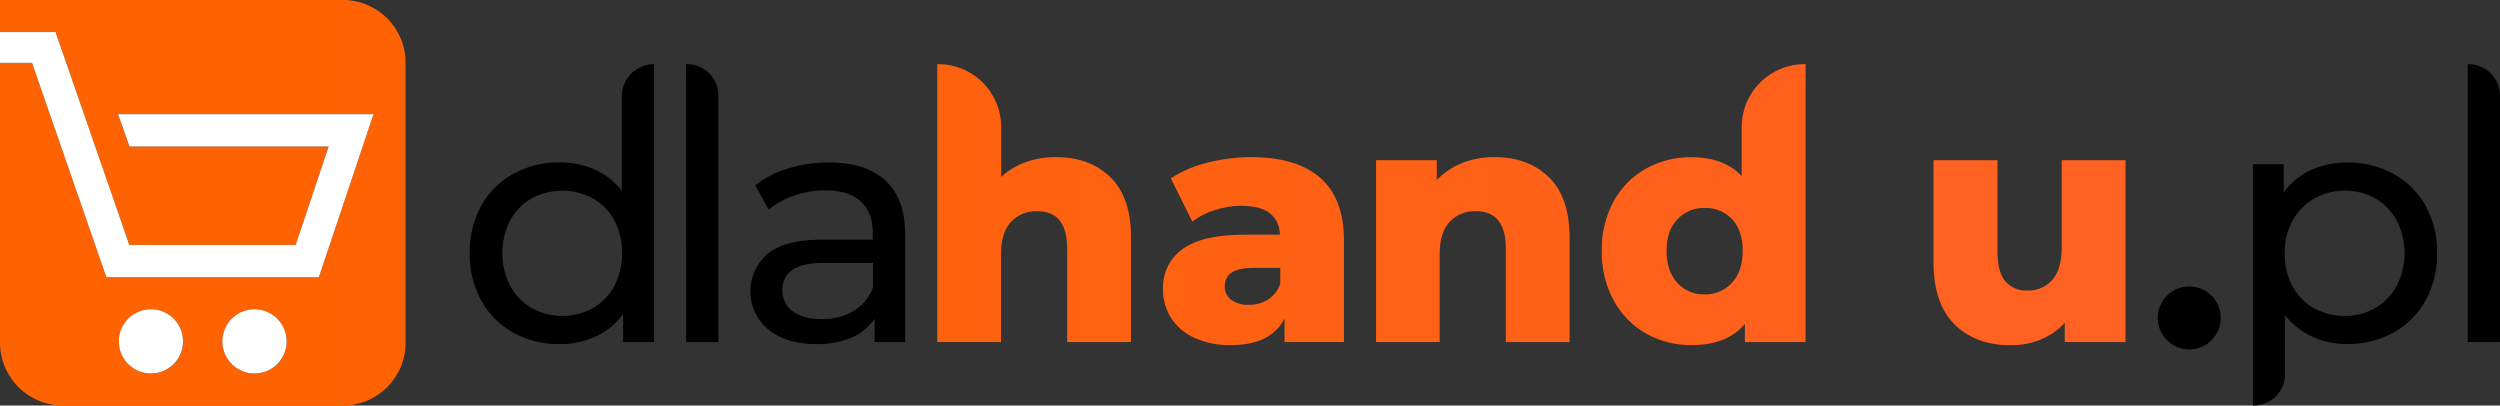
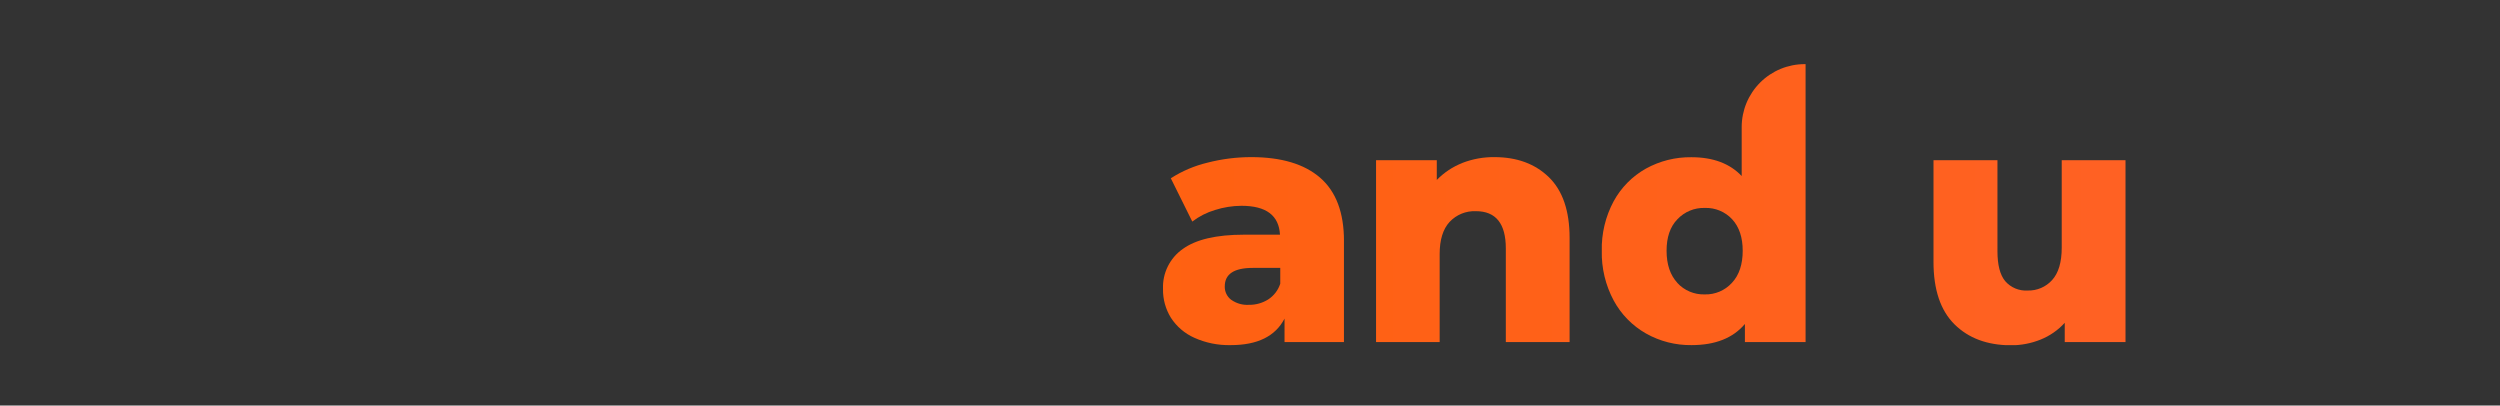
<svg xmlns="http://www.w3.org/2000/svg" xmlns:xlink="http://www.w3.org/1999/xlink" id="Layer_1" data-name="Layer 1" viewBox="0 0 714.91 115.96">
  <rect x="0" y="0" width="714.91" height="115.96" fill="#333333" stroke="none" />
  <defs>
    <style>.cls-1{fill:none;}.cls-2{clip-path:url(#clip-path);}.cls-3{fill:url(#linear-gradient);}.cls-4{clip-path:url(#clip-path-2);}.cls-5{clip-path:url(#clip-path-3);}.cls-6{fill:url(#linear-gradient-2);}.cls-7{clip-path:url(#clip-path-4);}.cls-8{fill:url(#linear-gradient-3);}.cls-9{clip-path:url(#clip-path-5);}.cls-10{fill:url(#linear-gradient-4);}.cls-11{clip-path:url(#clip-path-6);}.cls-12{fill:url(#linear-gradient-5);}.cls-13{clip-path:url(#clip-path-7);}.cls-14{clip-path:url(#clip-path-8);}.cls-15{fill:url(#linear-gradient-7);}.cls-16{fill:#fff;}</style>
    <clipPath id="clip-path" transform="translate(-8.55 -8.18)">
-       <path class="cls-1" d="M42.54,105.79A9.18,9.18,0,1,1,51.72,115a9.18,9.18,0,0,1-9.18-9.18m29.62,0A9.18,9.18,0,1,1,81.33,115a9.18,9.18,0,0,1-9.17-9.18M8.55,8.18v9.17H24.44L45.53,78.23H93.1l9.44-28.17h-57l-3.25-9.22h73.05L99.73,87.45H39L17.71,26.16H8.55v80a18,18,0,0,0,18,18h80a18,18,0,0,0,18-18v-80a18,18,0,0,0-18-18Z" />
-     </clipPath>
+       </clipPath>
    <linearGradient id="linear-gradient" x1="-234" y1="243" x2="-233" y2="243" gradientTransform="matrix(601.64, 0, 0, -601.64, 140784.42, 146257.71)" gradientUnits="userSpaceOnUse">
      <stop offset="0" stop-color="#ff6200" />
      <stop offset="0.12" stop-color="#ff6200" />
      <stop offset="1" stop-color="#ff6123" />
    </linearGradient>
    <clipPath id="clip-path-2" transform="translate(-8.55 -8.18)">
-       <rect class="cls-1" x="-234" y="-106" width="1200" height="349" />
-     </clipPath>
+       </clipPath>
    <clipPath id="clip-path-3" transform="translate(-8.55 -8.18)">
-       <path class="cls-1" d="M276.57,26.52V106h18.24V80.85q0-6.13,2.83-9.21a9.76,9.76,0,0,1,7.54-3.07q8.54,0,8.54,10.65V106H332V76.25q0-11.62-5.9-17.38t-15.6-5.76a25.43,25.43,0,0,0-8.64,1.44,20,20,0,0,0-7,4.22V44.52a18,18,0,0,0-18-18Z" />
-     </clipPath>
+       </clipPath>
    <linearGradient id="linear-gradient-2" y1="243" y2="243" gradientTransform="matrix(601.64, 0, 0, -601.64, 140784.42, 146257.81)" xlink:href="#linear-gradient" />
    <clipPath id="clip-path-4" transform="translate(-8.55 -8.18)">
      <path class="cls-1" d="M360.62,93.91a4.64,4.64,0,0,1-1.83-3.84q0-5.28,8-5.28h7.87V89.3a8.48,8.48,0,0,1-3.45,4.51,10.07,10.07,0,0,1-5.57,1.54,7.84,7.84,0,0,1-5-1.44m-6.77-39.22a34.1,34.1,0,0,0-10.51,4.47l6.14,12.38A20.16,20.16,0,0,1,356,68.23a25.33,25.33,0,0,1,7.58-1.2q10.56,0,11,8.26H364.27q-11.82,0-17.48,4.08a13.32,13.32,0,0,0-5.66,11.47,15.09,15.09,0,0,0,2.26,8.21,15.46,15.46,0,0,0,6.67,5.71,24,24,0,0,0,10.46,2.11q11.43,0,15.36-7.58V106h17V77.11q0-12.19-6.81-18.1t-19.78-5.9a50.26,50.26,0,0,0-12.43,1.58" />
    </clipPath>
    <linearGradient id="linear-gradient-3" y1="243" y2="243" gradientTransform="matrix(601.64, 0, 0, -601.64, 140784.42, 146271.53)" xlink:href="#linear-gradient" />
    <clipPath id="clip-path-5" transform="translate(-8.55 -8.18)">
      <path class="cls-1" d="M426.72,54.79a20.71,20.71,0,0,0-7.3,4.85V54H402v52h18.24V80.85q0-6.13,2.84-9.21a9.73,9.73,0,0,1,7.53-3.07q8.55,0,8.55,10.65V106h18.24V76.25q0-11.62-5.91-17.38t-15.6-5.76a24.65,24.65,0,0,0-9.21,1.68" />
    </clipPath>
    <linearGradient id="linear-gradient-4" y1="243" y2="243" gradientTransform="matrix(601.64, 0, 0, -601.64, 140784.42, 146271.1)" xlink:href="#linear-gradient" />
    <clipPath id="clip-path-6" transform="translate(-8.55 -8.18)">
      <path class="cls-1" d="M488.21,89.06q-3.07-3.32-3.08-9.16c0-3.85,1-6.85,3.08-9a10.33,10.33,0,0,1,7.87-3.26,10.18,10.18,0,0,1,7.82,3.26c2,2.18,3,5.18,3,9s-1,6.95-3.08,9.16a10.12,10.12,0,0,1-7.77,3.31,10.23,10.23,0,0,1-7.87-3.31m36.43-62.54a18,18,0,0,0-18,18v14q-5.1-5.39-14.4-5.38a26.2,26.2,0,0,0-13,3.26A23.71,23.71,0,0,0,470,65.73a28.6,28.6,0,0,0-3.4,14.17A28.8,28.8,0,0,0,470,94.1a23.91,23.91,0,0,0,9.27,9.46,25.82,25.82,0,0,0,13,3.31q10.17,0,15.26-6.05V106h17.38V26.52Z" />
    </clipPath>
    <linearGradient id="linear-gradient-5" y1="243" y2="243" gradientTransform="matrix(601.64, 0, 0, -601.64, 140784.42, 146258.24)" xlink:href="#linear-gradient" />
    <clipPath id="clip-path-7" transform="translate(-8.55 -8.18)">
      <path class="cls-1" d="M534.05,26.52V106h18.24V44.52a18,18,0,0,0-18-18Z" />
    </clipPath>
    <clipPath id="clip-path-8" transform="translate(-8.55 -8.18)">
      <path class="cls-1" d="M598.13,54V79q0,6.24-2.74,9.26a9.05,9.05,0,0,1-7,3,7.84,7.84,0,0,1-6.43-2.69c-1.48-1.79-2.21-4.64-2.21-8.54V54H561.46V83.06q0,11.91,6,17.86t16.08,6a22.49,22.49,0,0,0,8.54-1.63,18.72,18.72,0,0,0,6.91-4.8V106h17.38V54Z" />
    </clipPath>
    <linearGradient id="linear-gradient-7" y1="243" y2="243" gradientTransform="matrix(601.64, 0, 0, -601.64, 140784.42, 146271.96)" xlink:href="#linear-gradient" />
  </defs>
  <g class="cls-2">
    <rect class="cls-3" width="115.96" height="115.96" />
  </g>
  <g class="cls-4">
    <path d="M195.58,26.53V106h-8.83V97.94a19.9,19.9,0,0,1-7.78,6.43,23.94,23.94,0,0,1-10.36,2.21,26.8,26.8,0,0,1-13.25-3.26,23.37,23.37,0,0,1-9.17-9.17,27.26,27.26,0,0,1-3.31-13.58A27,27,0,0,1,146.19,67a23.51,23.51,0,0,1,9.17-9.12,26.8,26.8,0,0,1,13.25-3.26,24.49,24.49,0,0,1,10.08,2.06,19.62,19.62,0,0,1,7.68,6.1V35.74a9.21,9.21,0,0,1,9.21-9.21M178.11,96.26a15.88,15.88,0,0,0,6.15-6.33,21,21,0,0,0,0-18.72,15.59,15.59,0,0,0-6.15-6.29,18.47,18.47,0,0,0-17.52,0,15.89,15.89,0,0,0-6.14,6.29,20.51,20.51,0,0,0,0,18.72,16.19,16.19,0,0,0,6.14,6.33,18.11,18.11,0,0,0,17.52,0" transform="translate(-8.55 -8.18)" />
    <path d="M204.75,26.52H205a9,9,0,0,1,9,9V106h-9.22Z" transform="translate(-8.55 -8.18)" />
    <path d="M261.78,59.83q5.61,5.19,5.61,15.46V106h-8.73V99.29a14.64,14.64,0,0,1-6.58,5.42A25,25,0,0,1,242,106.58q-8.55,0-13.69-4.13A14.18,14.18,0,0,1,228,80.81q4.89-4.08,15.55-4.08h14.59V74.9c0-4-1.15-7-3.46-9.12s-5.69-3.17-10.17-3.17a26.93,26.93,0,0,0-8.83,1.49,22.78,22.78,0,0,0-7.3,4l-3.84-6.92A27.84,27.84,0,0,1,234,56.33a39.32,39.32,0,0,1,11.61-1.68q10.56,0,16.18,5.18m-9.17,37.3a13.48,13.48,0,0,0,5.57-6.68v-7.1H244q-11.72,0-11.71,7.87a7.11,7.11,0,0,0,3,6q3,2.2,8.25,2.21a17.1,17.1,0,0,0,9.12-2.35" transform="translate(-8.55 -8.18)" />
  </g>
  <g class="cls-5">
    <rect class="cls-6" x="268.02" y="18.34" width="55.39" height="79.48" />
  </g>
  <g class="cls-7">
    <rect class="cls-8" x="332.58" y="44.93" width="51.74" height="53.76" />
  </g>
  <g class="cls-9">
    <rect class="cls-10" x="393.5" y="44.93" width="55.39" height="52.9" />
  </g>
  <g class="cls-11">
    <rect class="cls-12" x="458.06" y="18.34" width="58.27" height="80.35" />
  </g>
  <g class="cls-13">
    <rect class="cls-6" x="525.5" y="18.34" width="18.24" height="79.48" />
  </g>
  <g class="cls-14">
    <rect class="cls-15" x="552.91" y="45.79" width="54.91" height="52.9" />
  </g>
  <g class="cls-4">
    <path d="M693,57.91A23.57,23.57,0,0,1,702.16,67a27.14,27.14,0,0,1,3.31,13.54,27.37,27.37,0,0,1-3.31,13.58,23.44,23.44,0,0,1-9.17,9.17,26.82,26.82,0,0,1-13.25,3.26,23.53,23.53,0,0,1-10-2.11A21,21,0,0,1,662,98.33v16.81a9,9,0,0,1-9,9h-.21v-69h8.83v8.06a19.58,19.58,0,0,1,7.77-6.38,24.56,24.56,0,0,1,10.37-2.16A26.82,26.82,0,0,1,693,57.91m-5.23,38.35a16.19,16.19,0,0,0,6.14-6.33,20.51,20.51,0,0,0,0-18.72,15.89,15.89,0,0,0-6.14-6.29A17.52,17.52,0,0,0,679,62.71,17,17,0,0,0,670.28,65a16.33,16.33,0,0,0-6.14,6.28,18.83,18.83,0,0,0-2.25,9.32,19.37,19.37,0,0,0,2.2,9.36,15.75,15.75,0,0,0,6.15,6.33,18.11,18.11,0,0,0,17.52,0" transform="translate(-8.55 -8.18)" />
    <path d="M714.24,26.52h.21a9,9,0,0,1,9,9V106h-9.21Z" transform="translate(-8.55 -8.18)" />
    <path d="M643.6,99.1a9,9,0,1,1-9-9,9,9,0,0,1,9,9" transform="translate(-8.55 -8.18)" />
    <path class="cls-16" d="M90.51,105.79a9.18,9.18,0,1,1-9.18-9.17,9.18,9.18,0,0,1,9.18,9.17" transform="translate(-8.55 -8.18)" />
    <path class="cls-16" d="M60.89,105.79a9.18,9.18,0,1,1-9.17-9.17,9.17,9.17,0,0,1,9.17,9.17" transform="translate(-8.55 -8.18)" />
    <polygon class="cls-16" points="106.81 32.66 91.18 79.27 30.42 79.27 9.16 17.98 0 17.98 0 9.17 15.89 9.17 36.98 70.05 84.55 70.05 93.99 41.88 37.01 41.88 33.76 32.66 106.81 32.66" />
  </g>
</svg>